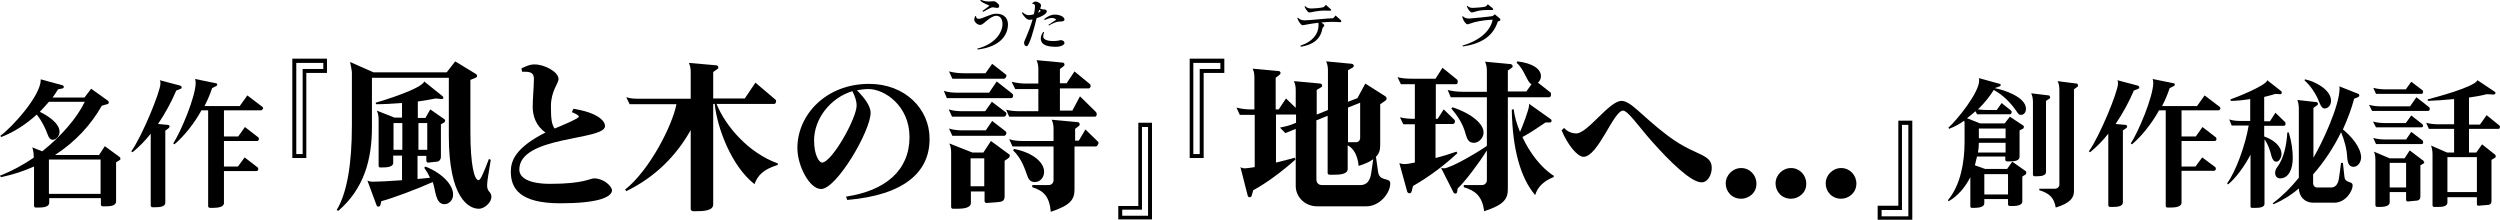
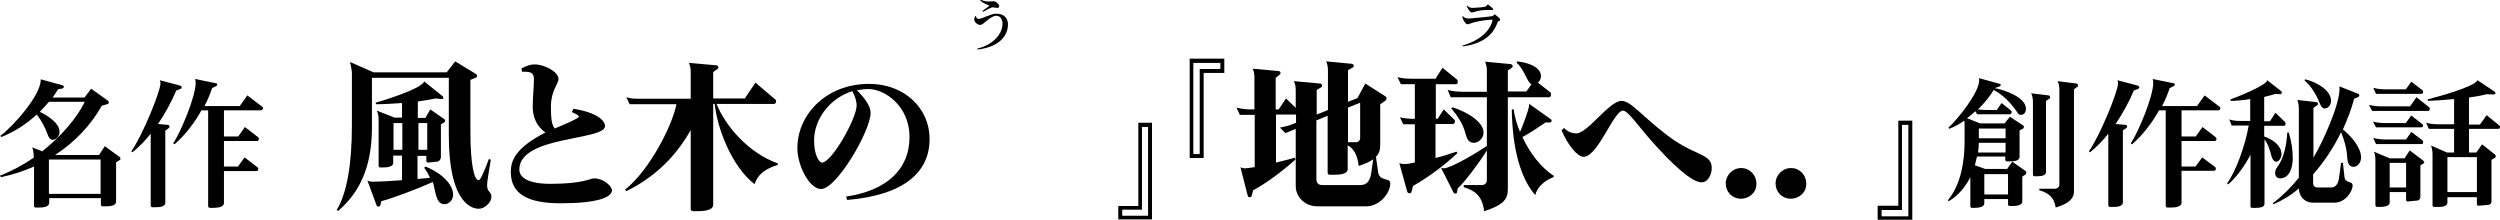
<svg xmlns="http://www.w3.org/2000/svg" enable-background="new 0 0 822.7 72.3" height="72.3" viewBox="0 0 822.7 72.3" width="822.7">
  <path d="m39.5 52.6-1.3.8v12.9c0 1.5-2.1 1.6-3.5 1.6h-.9c-.3 0-.6-.2-.6-.6v-2.1h-17v1.5c0 1.5-2.2 1.6-3.6 1.6h-.8-.1c-.2 0-.5-.2-.5-.6v-12.9c-3.4 1.5-7 2.7-10.9 3.5l-.3-.5c3.9-1.5 7.7-3.6 11.1-5.9v-.5c0-1-.2-2.2-.5-2.9l3.3 1.3c6.4-5.1 11.5-11.1 14-16.3h-11.8c-.9 1.1-2 2.2-3 3.3 2.3 1.1 6.5 3.6 6.5 6.6 0 1.2-1 2.6-2.3 2.6-.6 0-1.2-.5-1.6-1.7-.8-2.2-2-4.6-3.6-6.6-3.4 3.1-7.5 5.8-11.7 7.4l-.3-.4c3.9-2.8 13.3-13.2 13.3-18.4v-.2l7.3 2c.2.1.3.3.3.5s-.1.4-.4.5l-1.5.3c-.6.9-1.1 1.8-1.8 2.7h10.5l2.2-2.9 5.6 4c.1.1.2.3.2.5 0 .3-.2.6-.6.6l-1.7.5c-3.5 6.2-8.7 11.9-15.4 16.2h14.5l1.9-2.9 4.9 3.6c.2.1.2.3.2.5s.1.3-.1.4zm-6.4-.1h-17v11.3h17z" />
  <path d="m59.5 29.2-1.5.6c-1.6 3.8-3.7 7.6-6 11l3.3.3c.3 0 .5.3.5.5s-.1.3-.2.5l-1.2.9v23.7c0 1.4-2 1.5-3.4 1.5h-.8c-.3 0-.6-.2-.6-.6v-23.6c-1.9 2.4-4 4.5-6 6.1l-.4-.3c3.6-5 9.6-19.7 9.6-22.3 0-.3 0-.7-.2-1.1l6.8 1.8c.2.1.4.3.4.6 0 .2-.1.3-.3.4zm26.4 7.1h-12.2v8.6h4.7l2.2-3.1 4.4 3.4c.1.1.2.3.2.5 0 .4-.2.7-.6.7h-10.9v8.4h4.6l2.2-3 4.3 3.3c.1.1.2.3.2.5 0 .3-.2.7-.6.7h-10.7v10.5c0 1.4-2.1 1.6-3.6 1.6h-1c-.3 0-.6-.2-.6-.6v-31.5h-2.2c-2.3 4.2-5.6 8.4-8.9 11.2l-.4-.3c2.5-3.8 7.4-15.4 7.4-20 0-.4-.1-.9-.2-1.2l6.9 1.4c.2 0 .4.2.4.4s-.1.4-.3.5l-1.4.7c-.6 1.8-1.4 3.8-2.5 5.9h11.6l2.5-3.5 5 3.8c.1.1.2.3.2.5-.2.2-.3.6-.7.6z" />
-   <path d="m100.8 24v28h-4.6v-32.7h11.4v4.7zm5.5-3.3h-8.8v30h2.1v-28h6.8v-2z" />
  <path d="m157.6 68.7c-3.4 0-9.9-3.6-9.9-24v-19.1h-25.3v16.2c0 10.7-2.6 20.3-11.1 27.6l-.5-.3c3.4-5.6 5-15.1 5-27.8v-17.6c0-.3-.5-3.1-.6-3.3l7.7 3.4h24.1l2.8-3.6 6.9 4.2c.2.2.3.4.3.5 0 .3-.1.5-.3.6l-1.9.8v17.1c0 11 1.3 15.9 2.7 15.9.6 0 1.6-2.3 3.4-7l.6.3c-.7 4.5-1.2 6.9-1.2 8.4 0 2.3 1.4 2 1.4 3.7.1 1.9-2.3 4-4.1 4zm-11.3-1.5c-3.1 0-2.9-4.7-3.9-7.3-5.3 2.4-13.4 5.4-16.9 6.3l-.3 1.2c-.1.4-.4.6-.7.6s-.5-.2-.6-.5l-3-8.1c.5.3 1.2.4 1.7.4 1.9 0 5.6-.2 9.7-.5v-8.1h-2.9v2.4c0 1.4-2.2 1.5-3.6 1.5h-.7c-.3 0-.5-.2-.5-.5v-15.3c0-1.1-.2-2.1-.6-2.9l5.8 2.3h2.5v-4.8c-2.9.2-5.8.4-8.5.4l-.2-.5c2.2-.6 15.2-4.6 16-7l6.1 4.9c.2.2.2.3.2.5s-.2.4-.5.4l-2-.2c-1.6.3-3.7.7-5.9 1v5.4h2.5l1.6-2.8 4.6 3.2c.2.1.3.3.3.5s-.1.4-.3.6l-1.1.6v10.8c0 .7-.5 1.4-1.3 1.5l-2.9.3c-.4 0-.6-.3-.6-.7v-1.5h-2.9v7.6c1.4-.1 2.8-.3 4.1-.4-.5-1.2-1.2-2.3-1.9-3.3l.4-.4c6 2.4 9.1 6.3 9.1 9.1v.1c.1 1.7-1.3 3.2-2.8 3.2zm-13.9-26.7h-2.9v8.8h2.9zm8.2 0h-2.9v8.8h2.9z" />
  <path d="m184.4 66.9c-13.4 0-16.3-4.9-16.3-10.4 0-3.7 1.6-7.9 11.4-12.9-3.2-2.2-4.2-5.6-4.2-8.4s.4-6.7.4-9.3c0-2.2-1.6-2.3-3.3-2.3-.2 0-.4 0-.6 0l-.2-1.1c2.3-1.1 3.1-1.3 4.3-1.3 3.4 0 7.9 2.5 7.9 4.8 0 1.5-2.5 3.9-2.5 9 0 4 .2 5.8 1.2 7.3 1.5-.6 8-3.3 8-3.9 0-.3-.4-.7-2.3-1.5l.5-1.1c7.6 1.2 10.4 3.8 10.4 5.7 0 4.8-28.2 3.1-28.2 14.3 0 2.7 3.1 4.7 10.2 4.7 10.9 0 13.1-1.8 14.4-1.8 3.2 0 5.9 2.6 5.9 4-.2 2.3-4.9 4.2-17 4.2z" />
  <path d="m255.9 54.3c-4.6 1.4-6.6 3.4-7.6 6.3-7.5-5.8-12.3-18.4-13.1-26.4h-.5v33.1c0 2.1-3.4 2.2-5.5 2.2h-1.1c-.4 0-.8-.3-.8-.7v-26c-4.8 8.6-11.9 15.6-21.2 20.1l-.4-.5c8.1-6.4 15.6-21.2 16.9-28.1h-15.4l-1.1-2.3c1.5.5 3.1.5 4.7.5h16.5v-8.8c0-1.2-.2-2.1-.6-3l9.1.8c.4.1.6.4.6.7 0 .2-.1.4-.3.5l-1.4 1v8.7h10.4l3.5-5.2 6.6 5.6c.2.2.2.4.2.6 0 .4-.3.8-.6.8h-19c2.9 7.2 10.4 16.1 20.2 19.6z" />
  <path d="m278.8 65.8-.4-1.1c12.9-1.9 20.9-8.6 20.9-19.6 0-10.3-8.2-15.8-13.5-15.8-1.3 0-2.5.2-3.8.4 2.5 2.5 4.5 5.2 4.5 7.4 0 6-11.2 25.1-16.3 25.1-3.8 0-7.8-7.6-7.8-13.5 0-10.8 9.3-21.1 23.6-21.1 11.9 0 19.9 8.3 19.9 18 .1 11-8.3 18.6-27.1 20.2zm1.7-35.8c-7.5 2.3-12.6 9.3-12.6 16.2 0 4.9 1.7 7.3 2.6 7.3 3.2 0 11.4-14.5 11.4-18.8 0-1.2-.4-2.8-1.4-4.7z" />
-   <path d="m332.7 32.3h-21.1l-1-2.4c1.5.5 3 .6 4.6.6h10.3l2.5-3.7 5.1 4c.2.2.3.4.3.6 0 .5-.2.9-.7.9zm-2.3 6.1h-17.1l-1.1-2.4c1.5.5 3.1.6 4.7.6h7.3l2.2-3.1 4.5 3.4c.2.1.3.4.3.6-.1.5-.4.9-.8.9zm1.5 13.6-1.3.9v11.9c0 .8-.5 1.5-1.4 1.6-.1.1-4.4.4-4.5.4-.4 0-.7-.3-.7-.6v-3.2h-4.5v3.8c0 1.7-2.7 1.9-4.6 1.9h-1.3c-.3 0-.6-.2-.6-.6v-18c0-1.1-.2-2.1-.6-2.9l7.6 3h3.6l2.5-3.8 6 4.4c.2.1.2.3.2.5s-.2.6-.4.7zm-1.5-26.1h-17l-1.1-2.4c1.5.4 3.2.6 4.8.6h7.2l2.2-3.1 4.5 3.5c.2.1.2.3.2.5-.1.4-.4.9-.8.9zm0 18.8h-17l-1.1-2.4c1.5.5 3.2.6 4.8.6h7.3l2.1-3.1 4.4 3.4c.2.2.3.4.3.6-.1.5-.4.9-.8.9zm-6.5 7.4h-4.5v9.2h4.5zm36.4-13.7h-28.2l-1-2.3c1.5.4 3 .5 4.6.5h6v-7.3h-7.6l-1.2-2.4c1.6.4 3.1.6 4.7.6h4.1v-4.8c0-1.1-.2-2.1-.6-2.9l8.6.8c.4 0 .6.3.6.7 0 .2-.1.4-.3.5l-1.2.9v4.7h2.2l2.6-3.9 5.1 4.2c.2.2.2.4.2.6 0 .4-.3.8-.6.8h-9.5v7.3h4.1l2.5-4.7 5.2 5.1c.2.2.3.4.3.6.1.6-.2 1-.6 1zm.3 9.8h-7v14.1c0 3.3-1.2 5.2-7.8 7.4-.5-5.2-2.4-6.9-6.1-8.1v-.7h5.4c.9 0 1.6-.7 1.6-1.6v-11.1h-13.5l-1.1-2.4c1.4.5 3.1.6 4.7.6h9.9v-4c0-1.2-.2-2.1-.6-3l8.6.8c.4 0 .6.4.6.7 0 .2-.1.4-.2.5l-1.3 1v3.9h1.2l2.2-3.7 4.1 4c.2.2.2.4.2.6-.3.6-.5 1-.9 1zm-20 11.7c-1.5 0-2.1-.7-2.7-2.5-1.2-3.6-2.5-6-4.5-7.9l.3-.5c6.5 1.3 9.9 4.6 9.9 7.5 0 1.9-1.3 3.4-3 3.4z" />
  <path d="m368 72.2v-4.4h6.6v-27.4h4.5v31.8zm9.8-30.4h-2v27.2h-6.5v2h8.5z" />
  <path d="m396.1 24v28h-4.6v-32.7h11.4v4.7zm5.4-3.3h-8.8v30h2.1v-28h6.8v-2z" />
  <path d="m449.6 67.9h-16.1c-4.1 0-7.1-3.1-7.1-6.7v-18.8l-3.4 1.4-1.8-1.8c1.4-.3 2.9-.6 4.3-1.2l1-.4v-2.7h-6.6v15.8c2.2-.5 4.3-1.1 6.2-1.6l.2.6c-4.1 3.7-9.7 7.9-13.9 10.1l-.5 1.8c-.1.4-.4.5-.7.5s-.5-.2-.6-.5l-2.4-9.4c.5.3 1 .4 1.5.4.6 0 1.7-.2 3.2-.4v-17.2h-4.9l-1.1-2.4c1.5.4 3 .6 4.5.6h1.4v-10.4c0-1.4-.2-2.3-.6-3l8.7.8c.3.1.5.3.5.6 0 .2-.1.4-.2.5l-1.4 1.1v10.4h1l2.4-3.6 3.2 3.1v-5.9c0-1.1-.2-2.1-.6-2.9l8.7.8c.4.1.6.4.6.7 0 .2-.1.4-.3.5l-1.5.9v8.1l3.7-1.5v-13.1c0-1.1-.2-2.1-.6-2.9l8.5.8c.4.1.6.4.6.7 0 .2-.1.4-.3.5l-1.6.9v10.4l3.1-1.2 2.6-4.8 6.6 4.2c.3.2.4.5.4.7 0 .3-.2.6-.5.8l-1.6 1.1v13.4c0 1.6-.3 2.8-1.4 3.9l.7 5c.5 3.3 4 1.7 4 3.7.1 3-3.3 7.6-7.9 7.6zm-2.5-13.3c-.3-3.1-1.4-5.6-3.6-6.8v7.8c0 1.7-2.5 1.9-4.4 1.9h-1.5c-.4 0-.7-.2-.7-.6v-18.8l-3.7 1.5v19.4c0 1.1.6 1.9 1.9 1.9h12.6c2 0 3.1-1.3 3.5-3.7l.7-4.8c-1.1.8-2.6 1.5-4.8 2.2zm.5-20.8-4 1.6v11.4h2.7c.7 0 1.3-.6 1.3-1.4z" />
  <path d="m479.2 27.7h-6.7v11.4h.6l2-3.1 3.5 3.4c.2.2.2.4.2.6 0 .4-.3.8-.7.8h-5.7v11.2c2.4-.6 4.9-1.4 6.9-2.1l.3.5c-4.3 4-9.2 7.7-14.6 10.8l-.5 1.9c-.1.4-.4.5-.7.5s-.6-.2-.7-.5l-2.6-9.4c.6.2 1.2.3 1.7.3.7 0 1.9-.2 3.4-.5v-12.6h-3.8l-1.1-2.3c1.5.4 3.4.5 4 .5h.9v-11.4h-4.6l-1.1-2.3c1.5.4 3.1.5 4.7.5h7.8l2.3-3.6 4.8 3.9c.2.2.2.4.2.6.1.5-.2.9-.5.9zm30.6 4.3h-13.6v30.2c0 3.2-1.2 5.2-7.8 7.3-.6-5-3-6.8-6.7-7.9v-.7h6c.9 0 1.6-.7 1.6-1.6v-9.8c-2.4 3.9-7.2 10.3-9.6 12.5l-.2 1.2c-.1.4-.3.5-.6.5-.2 0-.5-.1-.6-.4l-4.1-8.1c.3.1.6.2.9.2 2.4 0 12-5.8 14.2-7.4v-16h-11.9l-1-2.4c1.5.4 3.2.6 4.8.6h8.1v-6.9c0-1.2-.2-2.1-.6-3l8.5.8c.3.1.6.4.6.7 0 .2-.1.4-.3.5l-1.3.9v6.9h6.1l1.7-2.4c-1.4-.4-2.4-5-4.9-7l.2-.5c5.1.6 7.8 2.5 7.8 4.9 0 .8-.4 1.6-1 2.1l4.1 3.2c.2.1.2.3.2.5.1.6-.2 1.1-.6 1.1zm-24.7 15c-1.9 0-2.3-1.3-2.8-2.9-.8-3.3-2.8-6.2-4.7-8.4l.4-.4c6.6 2.2 10.2 5.6 10.2 8.2v.1c.1 1.7-1.6 3.4-3.1 3.4zm26.1 11.3c-3.1 1.2-5.3 3.3-6 5.9-4.8-5.6-7.5-15.1-7.7-28.1l.6-.2c.3 2.3 1 4.9 2.1 7.5.6-1.2 3-7.4 3-8.8 0-.2 0-.4-.1-.5l7.2 5.1c.2.1.3.3.3.5 0 .3-.2.6-.5.6h-1.5c-2.4 1.6-4.8 3.3-7.6 4.8 2.4 5.2 6.2 10.2 10.4 12.8z" />
  <path d="m560 60c-3.4.1-10.4-6.7-16.6-13.7-4.3-4.9-7.7-9.9-9.3-9.9-3.1 0-8.2 15.2-13 15.2-2 0-5.2-3.9-7.2-8.7l.8-.8c1.2 1.3 2.6 1.8 4.1 1.8 3.7-.1 10.8-10.7 14.8-10.7 3.1 0 6.5 4.8 14.9 11.2 5.7 4.4 10.1 5.7 12.3 7 1.9 1.1 2.5 2.2 2.5 3.9 0 2.2-1.3 4.7-3.3 4.7z" />
  <path d="m573 65.4c-3.1 0-5.1-2.4-5.1-5 0-2.8 2.3-5.1 5.1-5.1s5 2.3 5 5.1c.1 3.1-2.6 5-5 5z" />
  <path d="m589.4 65.4c-3.1 0-5.1-2.4-5.1-5 0-2.8 2.3-5.1 5.1-5.1s5 2.3 5 5.1c.1 3.1-2.6 5-5 5z" />
-   <path d="m605.9 65.4c-3.1 0-5.1-2.4-5.1-5 0-2.8 2.3-5.1 5.1-5.1s5 2.3 5 5.1c0 3.1-2.6 5-5 5z" />
  <path d="m617.9 72.3v-4.6h6.8v-28h4.6v32.6zm10.1-31.2h-2.1v28h-6.7v2.1h8.8z" />
  <path d="m666.6 57.4-1.1.7v8.2c0 1.4-2.2 1.5-3.5 1.5h-.6c-.3 0-.6-.2-.6-.6v-1.7h-7.8v1.4c0 1.3-2 1.5-3.3 1.5h-.8c-.3 0-.5-.2-.5-.5v-9.6c-1.7 3.3-4 6.1-7.1 7.9l-.3-.3c4.3-5.1 5.5-12.9 5.5-19.2v-5.5c0-.6 0-1.1-.1-1.5-1.5 1.1-3.2 2-5 2.7l-.2-.4c2.8-2.5 10.1-11.5 10.1-15.5 0-.3 0-.6-.1-.8l6.9 1.9c.2 0 .3.2.3.4 0 .1-.1.3-.3.4l-1.7.6c2.9.5 10.3 2.9 10.3 6.8 0 1.1-.6 2-1.7 2-.4 0-.8-.2-1.2-.9-2.1-3.1-4.7-5.7-7.7-7.3-1.1 1.8-2.9 4.2-5.2 6.4 1 .1 2 .2 3 .2h3.2l1.6-2.3 3.1 2.5c.1.1.2.3.2.4 0 .4-.2.8-.6.8h-10.8l-.5-1c-.9.8-1.8 1.5-2.8 2.3l4.3 1.7h8.1l1.7-2.2 4.4 2.9c.2.1.2.3.2.5 0 .1 0 .3-.2.5l-1.2.6v8.7c0 1.3-1.7 1.5-3 1.5h-1.1c-.3 0-.6-.2-.6-.5v-1.1h-9.3c-.2 1-.5 1.9-.7 2.9l3.4 1.2h7.2l1.7-2.4 4.4 3.1c.1.1.2.2.2.4s0 .6-.2.7zm-6.6-10.4h-8.8c0 1.1-.1 2.1-.3 3.2h9.1zm0-4.7h-8.8v3.2h8.8zm.8 15h-7.8v6.7h7.8zm13.7-24.9-1.2.8v23.4c0 1.2-1.6 1.4-2.9 1.4h-.9c-.2 0-.5-.2-.5-.5v-24c0-.9-.2-2.2-.6-2.8l5.8.7c.3 0 .4.3.4.5.1.2.1.4-.1.5zm9.2-3.9-1.2.9v33.5c0 2.1-1.1 3.9-6 5.4-.5-3.1-2-4.7-5.4-5.7v-.5h5.1c.9 0 1.5-.6 1.5-1.4v-31.2c0-1-.2-2.2-.6-2.8l6.3.8c.3 0 .4.3.4.6.1.2.1.3-.1.4z" />
  <path d="m703.7 29.2-1.5.6c-1.6 3.8-3.7 7.6-6 11l3.3.3c.3 0 .5.3.5.5s-.1.3-.2.5l-1.2.8v23.7c0 1.4-2 1.5-3.4 1.5h-.8c-.3 0-.6-.2-.6-.6v-23.5c-1.9 2.4-4 4.5-6 6.1l-.4-.3c3.6-5 9.6-19.7 9.6-22.3 0-.3 0-.7-.2-1.1l6.8 1.8c.2.1.4.3.4.6 0 .2-.1.3-.3.4zm26.4 7.1h-12.2v8.6h4.7l2.2-3.1 4.4 3.4c.1.1.2.3.2.5 0 .4-.2.7-.6.7h-10.9v8.4h4.6l2.2-3 4.3 3.2c.1.1.2.3.2.5 0 .3-.2.7-.6.7h-10.7v10.5c0 1.4-2.1 1.6-3.6 1.6h-1c-.3 0-.6-.2-.6-.6v-31.4h-2.2c-2.3 4.2-5.6 8.4-8.9 11.2l-.4-.3c2.5-3.8 7.4-15.4 7.4-20 0-.4-.1-.9-.2-1.2l6.9 1.4c.2 0 .4.2.4.4s-.1.4-.3.5l-1.4.7c-.6 1.8-1.4 3.8-2.5 5.9h11.5l2.5-3.5 5 3.8c.1.1.2.3.2.5-.1.2-.2.6-.6.6z" />
  <path d="m751.6 41.4h-6.5v3.5c3.1 1.1 5.7 3.2 5.7 5.8 0 1.2-.9 2.6-1.7 2.5-.8 0-1.2-.6-1.6-1.8-.5-2.1-1.2-4.1-2.3-5.5v21.2c0 1.1-1.6 1.3-2.8 1.3-.5 0-1 0-1.3 0s-.5-.1-.5-.5v-17c-1.9 3.7-4.9 7.8-7.4 9.8l-.3-.4c2.7-3.5 6-12.4 7.1-19h-5.6l-.8-2c1.2.4 2.4.5 3.7.5h3.2v-7.2c-2.4.4-4.8.6-6.4.6l-.1-.5c1.8-.6 11.9-4.6 12.1-6.3l4.6 3.6c.1.1.2.3.2.4 0 .3-.2.6-.5.6l-1.6-.1c-.8.3-2.2.6-3.7 1v8h1.9l1.8-2.8 3.2 3.1c.1.1.1.3.1.4.1.4-.1.8-.5.8zm22.9 13.5c-1.8 0-2-1.9-2.1-3.3-.1-2.6-1-5.7-2-8.1-2.4 5-5.6 9.8-9.2 13.9v2.8c0 1 .6 1.5 1.4 1.5h4.5c1.4 0 2.3-1 2.6-3l.7-5.1h.6l.5 4.5c.2 2.4 2.7 1.3 2.7 2.9 0 2-2.4 5.7-6 5.7h-7c-2.7 0-4.6-1.9-4.7-4.7-2.5 2.2-5.3 3.9-8.3 5.2l-.3-.3c3.1-2.3 6-5.2 8.6-8.4v-22.7c0-1.1-.2-2.2-.5-2.9l6.3.7c.3 0 .5.4.5.6 0 .1-.1.3-.2.4l-1.3.9v16.4c2.9-4.9 8.6-17.1 8.6-22.8 0-.3 0-.5-.1-.7l6.3 2.5c.2 0 .3.3.3.5s-.1.4-.3.5l-1.4.6c-.9 3.4-2.2 6.8-3.7 10.1 2.5 2 6 5.8 6 9.3-.1 1.8-1.3 3-2.5 3zm-24.2 3.8c-1 0-1.6-.8-1.6-1.8 0-.6.2-1.3.7-1.9 2.2-2.9 3.1-7.5 3.3-11.4h.5c1 3.3 1.3 6.1 1.3 8.4 0 3.6-1.3 6.7-4.2 6.7zm14.7-23c-.7 0-1.2-.6-1.8-2.1-1-2.7-3-5.6-4.8-7.1l.1-.4c3.1.6 8.6 3.3 8.6 7.1 0 1.2-.8 2.5-2.1 2.5z" />
  <path d="m799 36.5h-18.4l-1-2c1.4.4 2.8.5 4.2.5h9.3l2.1-3 4.2 3.3c.1.1.2.3.2.5 0 .4-.2.7-.6.7zm-2.1 5.4h-15l-1-1.9c1.4.4 2.8.5 4.2.5h6.6l1.8-2.5 3.7 2.9c.1.1.2.3.2.5s-.2.5-.5.5zm0-11h-15l-.9-2c1.4.4 2.8.5 4.2.5h6.5l1.8-2.5 3.7 2.8c.1.1.2.3.2.5 0 .4-.2.7-.5.7zm0 16.5h-15l-.9-2c1.4.4 2.8.5 4.2.5h6.6l1.7-2.5 3.7 2.8c.1.1.2.3.2.5.1.4-.1.7-.5.7zm.8 6.3-1.2.7v10.4c0 .6-.4 1.1-1 1.2l-3.2.3c-.2 0-.5-.2-.5-.5v-2.6h-5.4v3.4c0 1.4-2.2 1.5-3.5 1.5h-.6c-.3 0-.6-.2-.6-.6v-14.7c0-1-.1-2.2-.5-2.9l5.2 2.2h4.9l1.7-2.6 4.5 3.4c.1.1.2.3.2.5.2 0 .1.2 0 .3zm-5.9-.1h-5.4v8.1h5.4zm30.4-11.2h-9.7v7.8h2.4l1.9-2.7 4.3 3.4c.1.1.2.3.2.5 0 .1 0 .3-.2.5l-1.2.7v13.6c0 .6-.3 1.1-.9 1.2-.2 0-3.3.3-3.4.3-.3 0-.5-.2-.5-.5v-2.3h-9.7v1.7c0 1.4-1.8 1.5-3.2 1.5h-1.1c-.3 0-.6-.2-.6-.5v-16.8c0-1.1-.2-2.2-.5-2.9l5.3 2.3h2.3v-7.8h-8.3l-.9-2c1.4.4 2.8.5 4.2.5h5v-8.3c-3 .3-6 .5-8.6.6l-.1-.5c2.3-.6 15.3-4 16.4-6.3l5.7 3.8c.2.1.2.3.2.4 0 .3-.2.5-.6.5l-2.3-.1c-1.8.5-3.8.8-5.8 1.1v8.9h3.6l2.2-3.1 4.2 3.4c.1.1.2.3.2.5 0 .3-.2.6-.5.6zm-7.1 9.3h-9.7v11.5h9.7z" />
-   <path d="m441 7.3c-1-.1-1.9-.1-2.8-.1-1.2 0-2.3.1-3.4.2.5.3 1 .7 1 1 0 .2-.5.6-.6.9-.6 3.4-2.8 5.4-7.2 6.1v-.4c3.7-1.2 5.9-3.6 5.9-6.8v-.2c0-.2 0-.4-.1-.5-2.7.3-4.7.8-5.2.8-.3 0-1.1-.8-1.7-2.3l.2-.2c.5.6 1.4.9 2.1.9 1.8 0 7.7-.7 9.5-.7.1 0 .6-.6.8-.9l1.7 1.5c.1.1.2.2.2.3 0 .3-.2.4-.4.4zm-3.3-3.8h-1c-3.5-.1-4.9.6-5.9.6-.5 0-1.4-1.6-1.5-1.9l.2-.2c.5.6 1.3.8 2.1.8 1 0 3-.2 3.8-.4.3-.1.7-.5.9-.8l1.6 1.4c.1.1.2.2.2.3 0 0-.1.2-.4.2z" />
-   <path d="m493.6 6.8-.7.3c-1.6 4.9-5.5 7.3-11.5 8.2l-.1-.3c4.9-1.4 9.1-4.4 9.9-8.5h-.2c-.8 0-3.4.2-5.8.8-1 .3-2 .7-2.3.7-.4 0-1.3-.9-1.7-2.5l.2-.2c.4.5 1 .8 2.1.8.7 0 7.4-.7 7.6-.8.3-.1.6-.4.8-.6l1.7 1.4c.1.1.1.2.1.3.1.2 0 .3-.1.4zm-2.5-3.5h-1.2c-3.5-.1-4.8.8-5.6.8-.3 0-1-.6-1.6-2l.2-.2c.4.5 1.1.7 1.7.7.9 0 3.3-.2 4.1-.4.3-.1.7-.4.9-.8l1.6 1.3c.1.1.1.2.1.3.2.1.1.3-.2.3z" />
+   <path d="m493.6 6.8-.7.3c-1.6 4.9-5.5 7.3-11.5 8.2l-.1-.3c4.9-1.4 9.1-4.4 9.9-8.5h-.2c-.8 0-3.4.2-5.8.8-1 .3-2 .7-2.3.7-.4 0-1.3-.9-1.7-2.5l.2-.2c.4.5 1 .8 2.1.8.7 0 7.4-.7 7.6-.8.3-.1.6-.4.8-.6l1.7 1.4zm-2.5-3.5h-1.2c-3.5-.1-4.8.8-5.6.8-.3 0-1-.6-1.6-2l.2-.2c.4.5 1.1.7 1.7.7.9 0 3.3-.2 4.1-.4.3-.1.7-.4.9-.8l1.6 1.3c.1.1.1.2.1.3.2.1.1.3-.2.3z" />
  <path d="m321.7 16.3-.1-.3c5.7-1.4 8.3-5.2 8.3-8.1 0-1.8-.9-2.7-2-2.7-2.1 0-4.2 3-5.3 3-1 0-2-1-2-1.8 0-.3.2-.8.3-1.1h.3c0 .5.2.9.9.9 1.2 0 3.9-1.7 5.7-1.7 3 0 3.9 1.9 3.9 3.5 0 3.5-2.5 7.4-10 8.3zm6.3-13.7c-.3 0-.9-.2-1.3-.2-.7 0-2.5 1.2-3.2 1.5 0 0-.2-.3-.2-.3.5-.3 1.9-1.4 2.3-1.7-.4-.4-1.9-.6-3-1.7l.1-.3c.7.3 1.6.6 2.6.6.6 0 1.2-.1 1.8-.1.5 0 1.6.9 1.7 1.4.1.8-.4.8-.8.8z" />
-   <path d="m341.1 6v.1c-.8 3.4-2.4 9.1-3.2 9.1-.6 0-.9-.4-.9-1.2 0-.5 1.6-3.4 2.8-7.6-.4.1-.7.1-1.1.1-.8 0-1.7-1-2.4-2.2l.2-.3c.6.6 1.4 1 2 1 .4 0 1-.1 1.7-.3.3-1.1.4-2.1.4-2.6s-.2-.8-.6-.8c-.1 0-.2 0-.2 0l-.1-.3c.4-.3.8-.5 1.1-.5.6 0 1.8.6 1.8 1.3 0 .1-.1.5-.3 1 .2.1.7.3.9.3h.5c.4 0 .8.3.8.7-.2.8-1.7 1.7-3.4 2.2zm.9-2.8c-.1.3-.2.6-.4 1 .4-.2.7-.4.9-.6-.1-.1-.3-.3-.5-.4zm5.4 12.2c-4 0-4.9-1.3-4.9-2.8 0-.6.3-1.4.8-2.1l.3.1c-.2.5-.3.9-.3 1.4 0 .8.9 1.5 3.3 1.5 1.6 0 2.2-.3 2.5-.3.5 0 1.2.3 1.2 1-.1.6-1.2 1.2-2.9 1.2zm1.1-8.3c-.8 0-2.2.6-3.3 1.3l-.2-.2c.7-.5 2.1-1.4 2.6-1.7-.2-.3-.9-.6-1.3-.6-.8 0-1.7.3-2.5.7l-.2-.3c1.1-.9 2.3-1.5 3.5-1.5 1.8 0 3.2.8 3.2 1.6 0 .6-.7.7-1.8.7z" />
</svg>